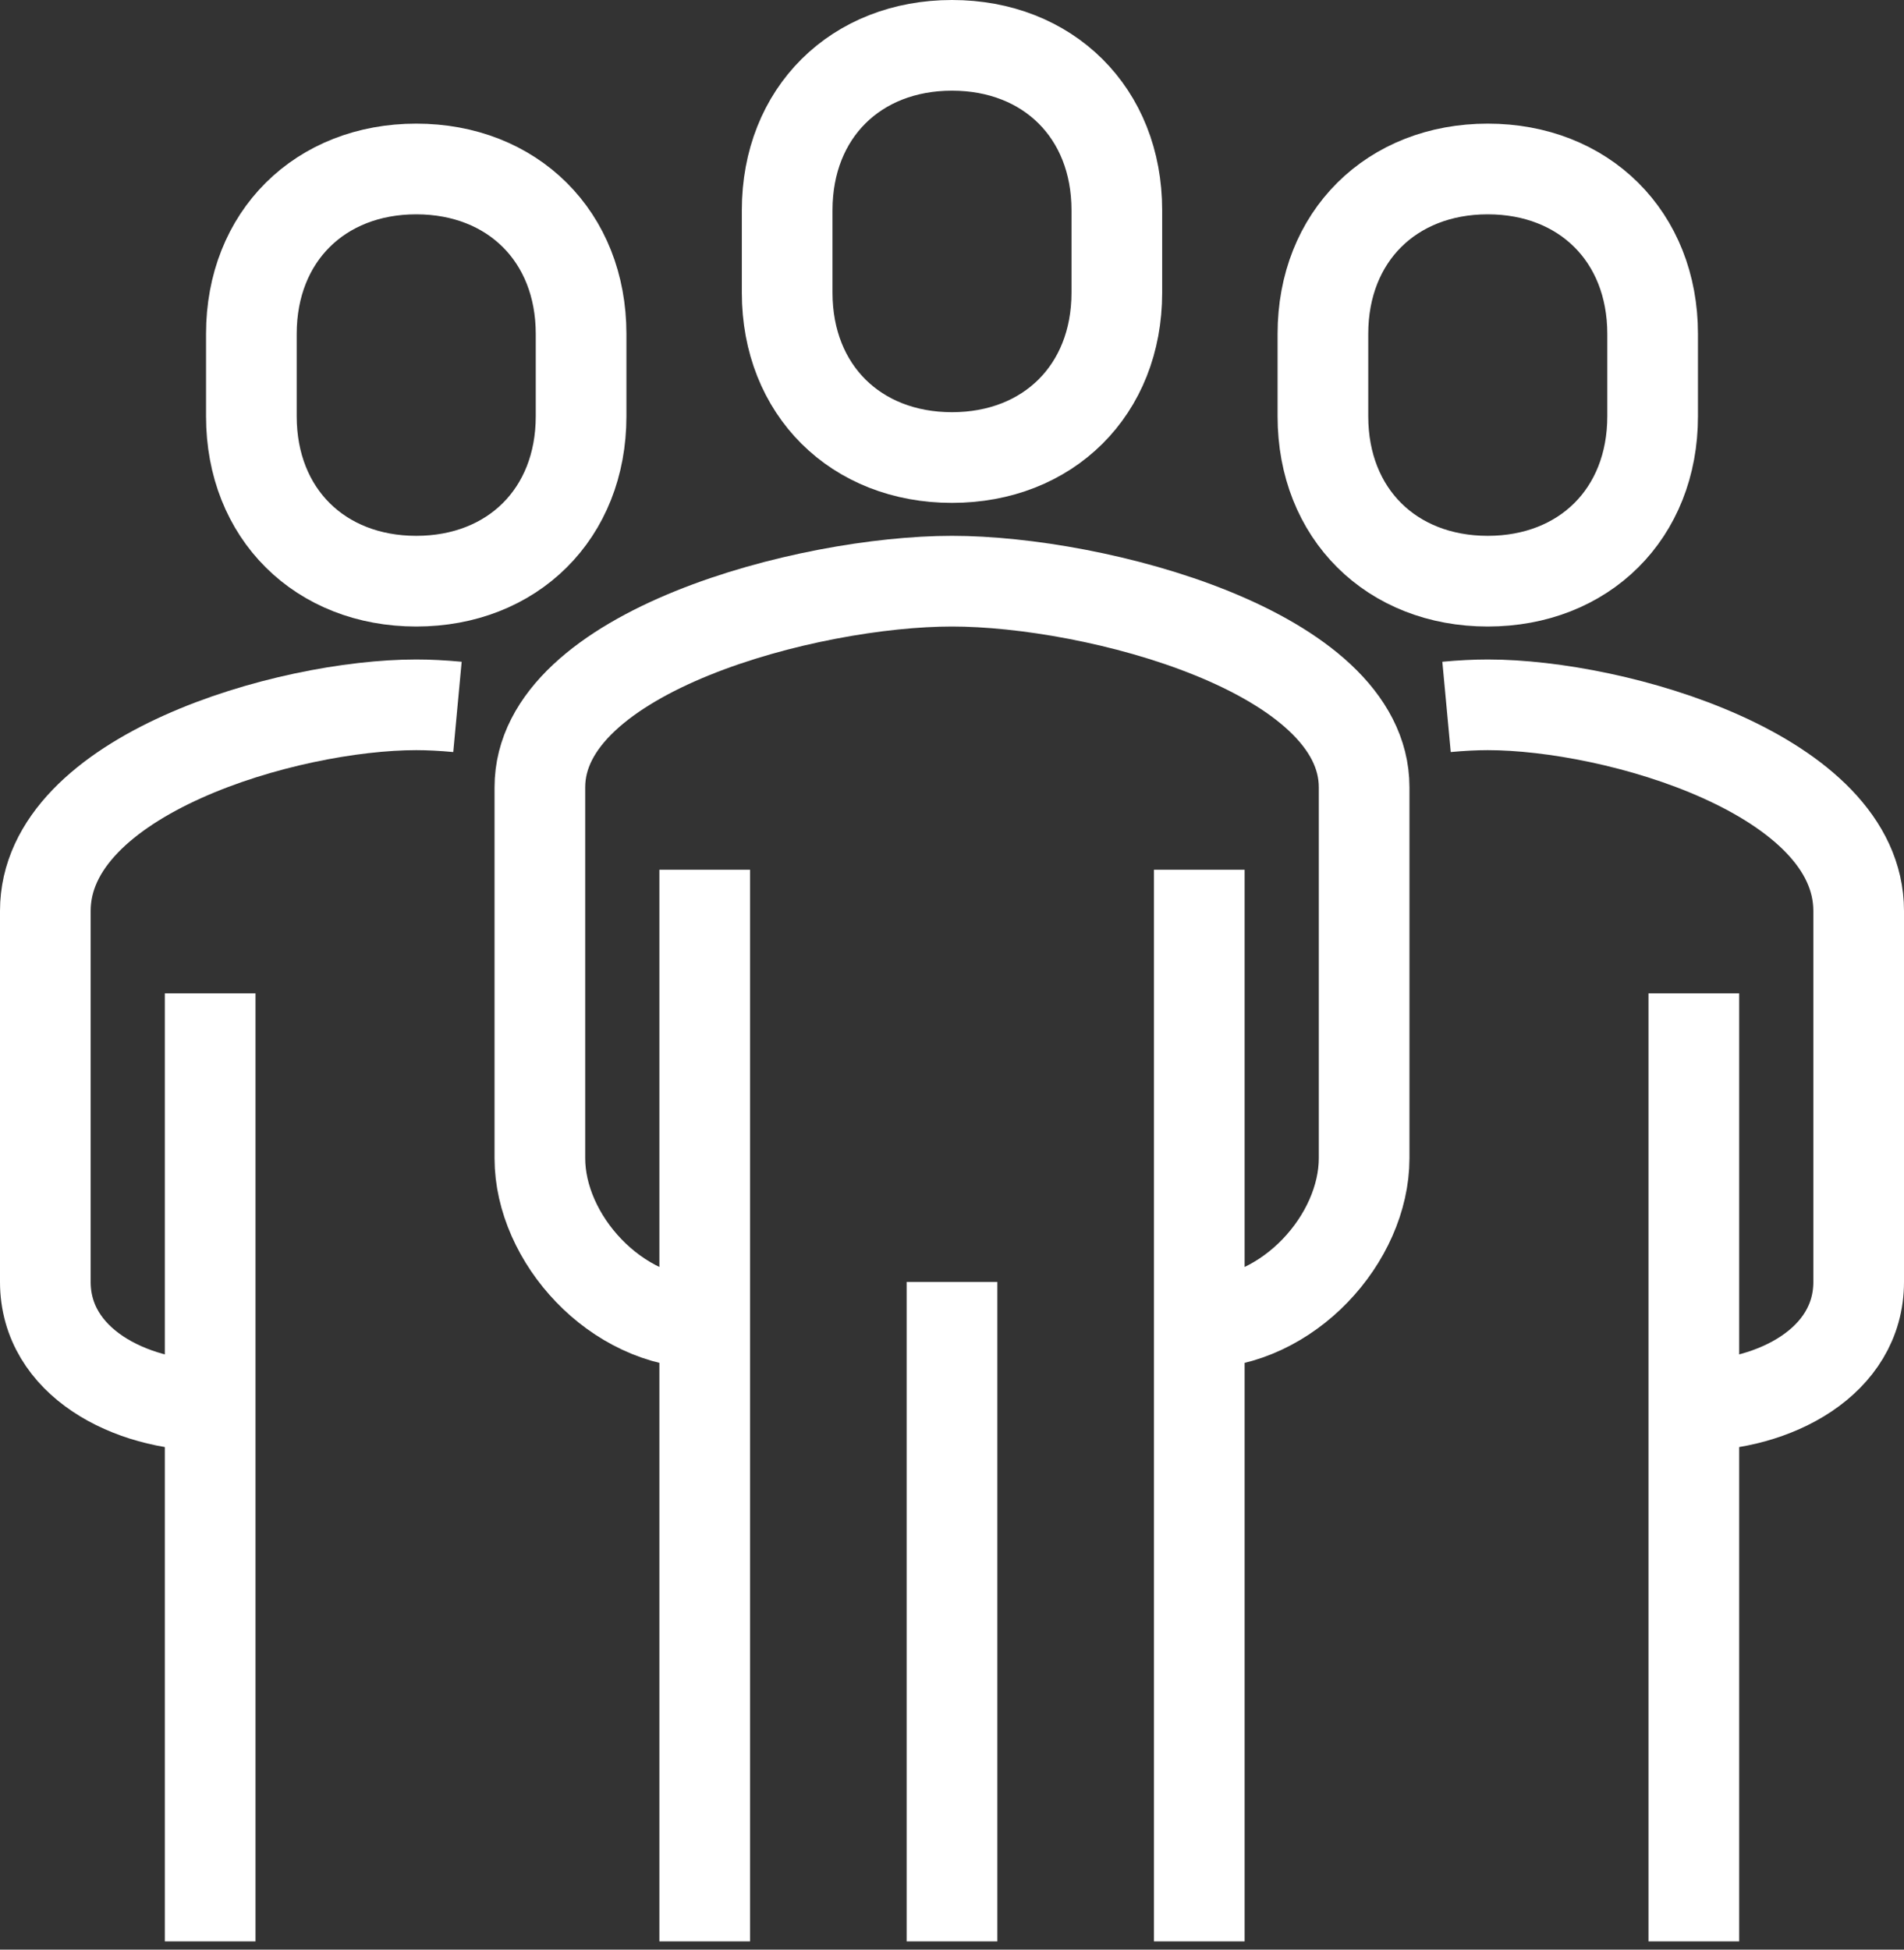
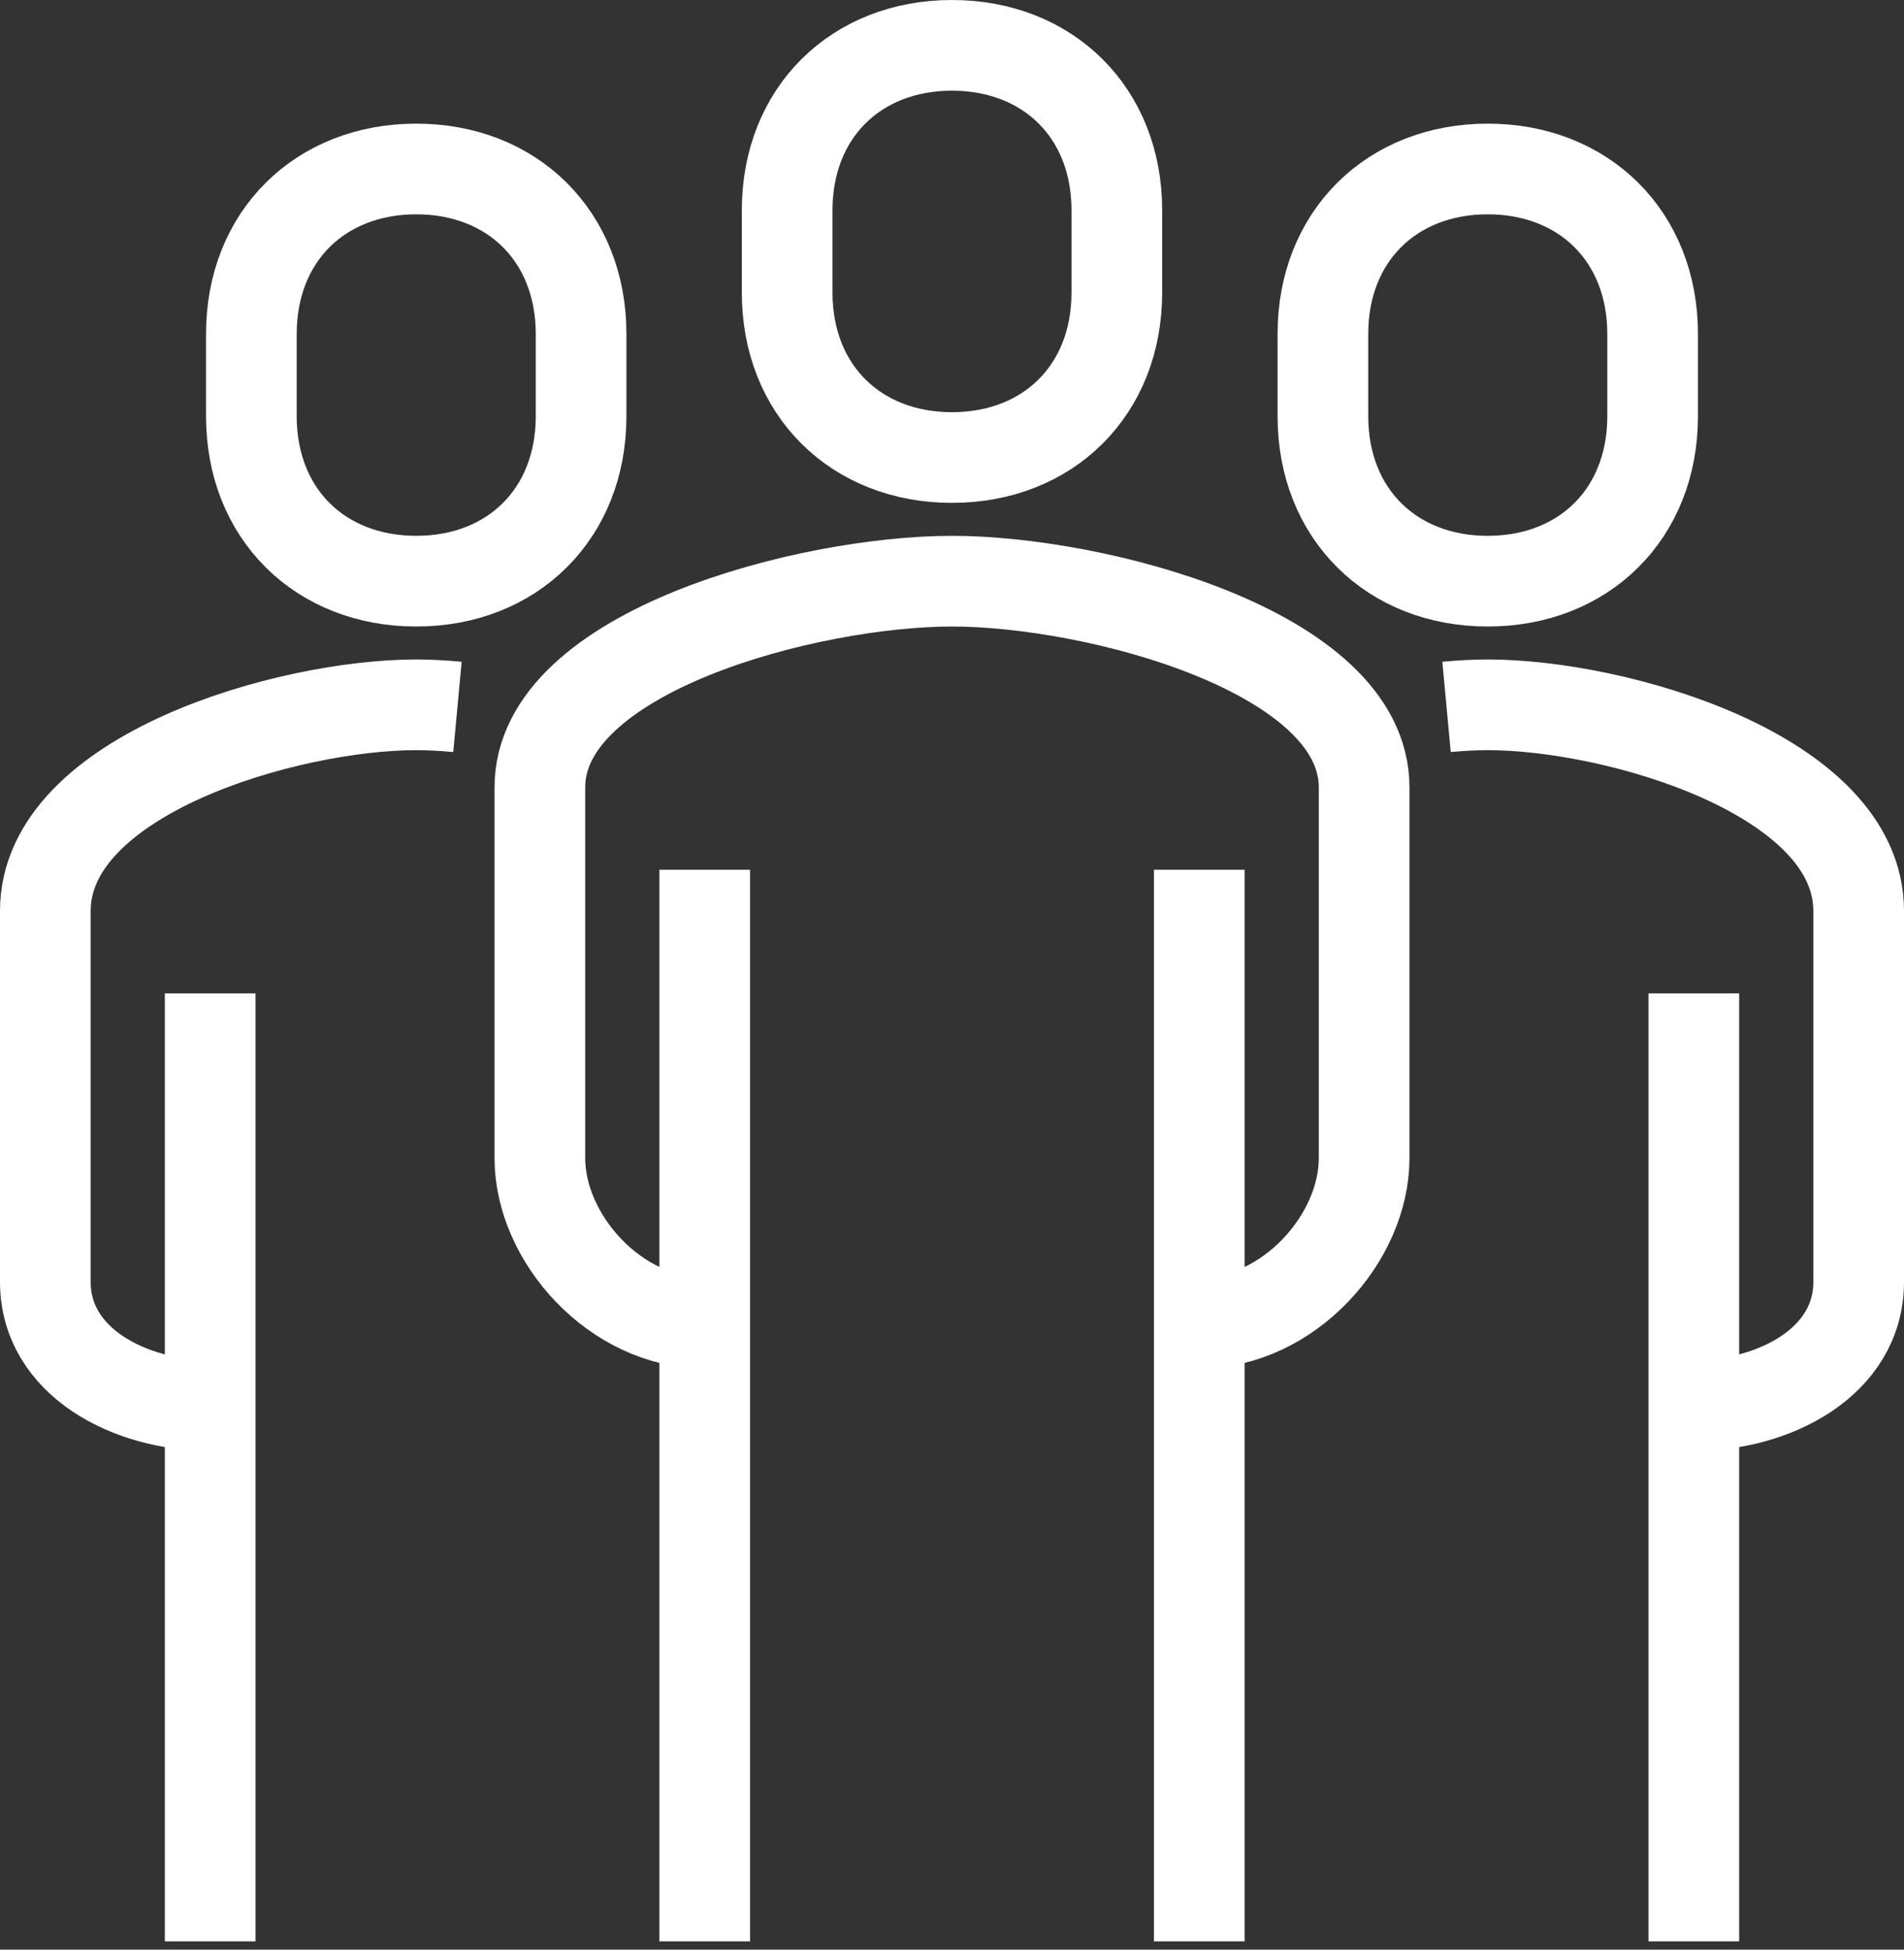
<svg xmlns="http://www.w3.org/2000/svg" width="42px" height="43px" viewBox="0 0 42 43" version="1.1">
  <rect x="0" y="0" width="42" height="43" fill="#333333" stroke="none" />
  <title>Group 23</title>
  <g id="Design" stroke="none" stroke-width="1" fill="none" fill-rule="evenodd" stroke-linejoin="round">
    <g id="Homepage-UI" transform="translate(-634, -1983)" stroke="#FFFFFF" stroke-width="2">
      <g id="Group-23" transform="translate(635, 1984)">
        <path d="M25.455,28.182 C27.419,28.182 29.091,26.314 29.091,24.545 L29.091,16.364 C29.091,13.361 23.158,11.818 20,11.818 C16.842,11.818 10.909,13.361 10.909,16.364 L10.909,24.545 C10.909,26.314 12.581,28.182 14.545,28.182" id="Stroke-1" />
        <path d="M36.364,30 C38.132,30 40,29.041 40,27.273 L40,19.091 C40,16.088 34.66,14.545 31.818,14.545 C31.537,14.545 31.231,14.561 30.909,14.591" id="Stroke-3" />
        <path d="M20,9.091 C22.119,9.091 23.636,7.606 23.636,5.455 L23.636,3.636 C23.636,1.485 22.119,0 20,0 C17.881,0 16.364,1.485 16.364,3.636 L16.364,5.455 C16.364,7.606 17.881,9.091 20,9.091 Z" id="Stroke-5" />
        <line x1="36.364" y1="41.818" x2="36.364" y2="20.909" id="Stroke-7" />
        <line x1="25.455" y1="41.818" x2="25.455" y2="18.182" id="Stroke-9" />
        <line x1="14.545" y1="18.182" x2="14.545" y2="41.818" id="Stroke-11" />
-         <line x1="20" y1="27.273" x2="20" y2="41.818" id="Stroke-13" />
-         <path d="M31.818,11.818 C33.937,11.818 35.455,10.334 35.455,8.182 L35.455,6.364 C35.455,4.212 33.937,2.727 31.818,2.727 C29.699,2.727 28.182,4.212 28.182,6.364 L28.182,8.182 C28.182,10.334 29.699,11.818 31.818,11.818 Z" id="Stroke-15" />
+         <path d="M31.818,11.818 C33.937,11.818 35.455,10.334 35.455,8.182 L35.455,6.364 C35.455,4.212 33.937,2.727 31.818,2.727 C29.699,2.727 28.182,4.212 28.182,6.364 L28.182,8.182 C28.182,10.334 29.699,11.818 31.818,11.818 " id="Stroke-15" />
        <path d="M3.636,30 C1.868,30 0,29.041 0,27.273 L0,19.091 C0,16.088 5.34,14.545 8.182,14.545 C8.463,14.545 8.769,14.561 9.091,14.591" id="Stroke-17" />
        <line x1="3.636" y1="41.818" x2="3.636" y2="20.909" id="Stroke-19" />
        <path d="M8.182,11.818 C6.063,11.818 4.545,10.334 4.545,8.182 L4.545,6.364 C4.545,4.212 6.063,2.727 8.182,2.727 C10.301,2.727 11.818,4.212 11.818,6.364 L11.818,8.182 C11.818,10.334 10.301,11.818 8.182,11.818 Z" id="Stroke-21" />
      </g>
    </g>
  </g>
</svg>